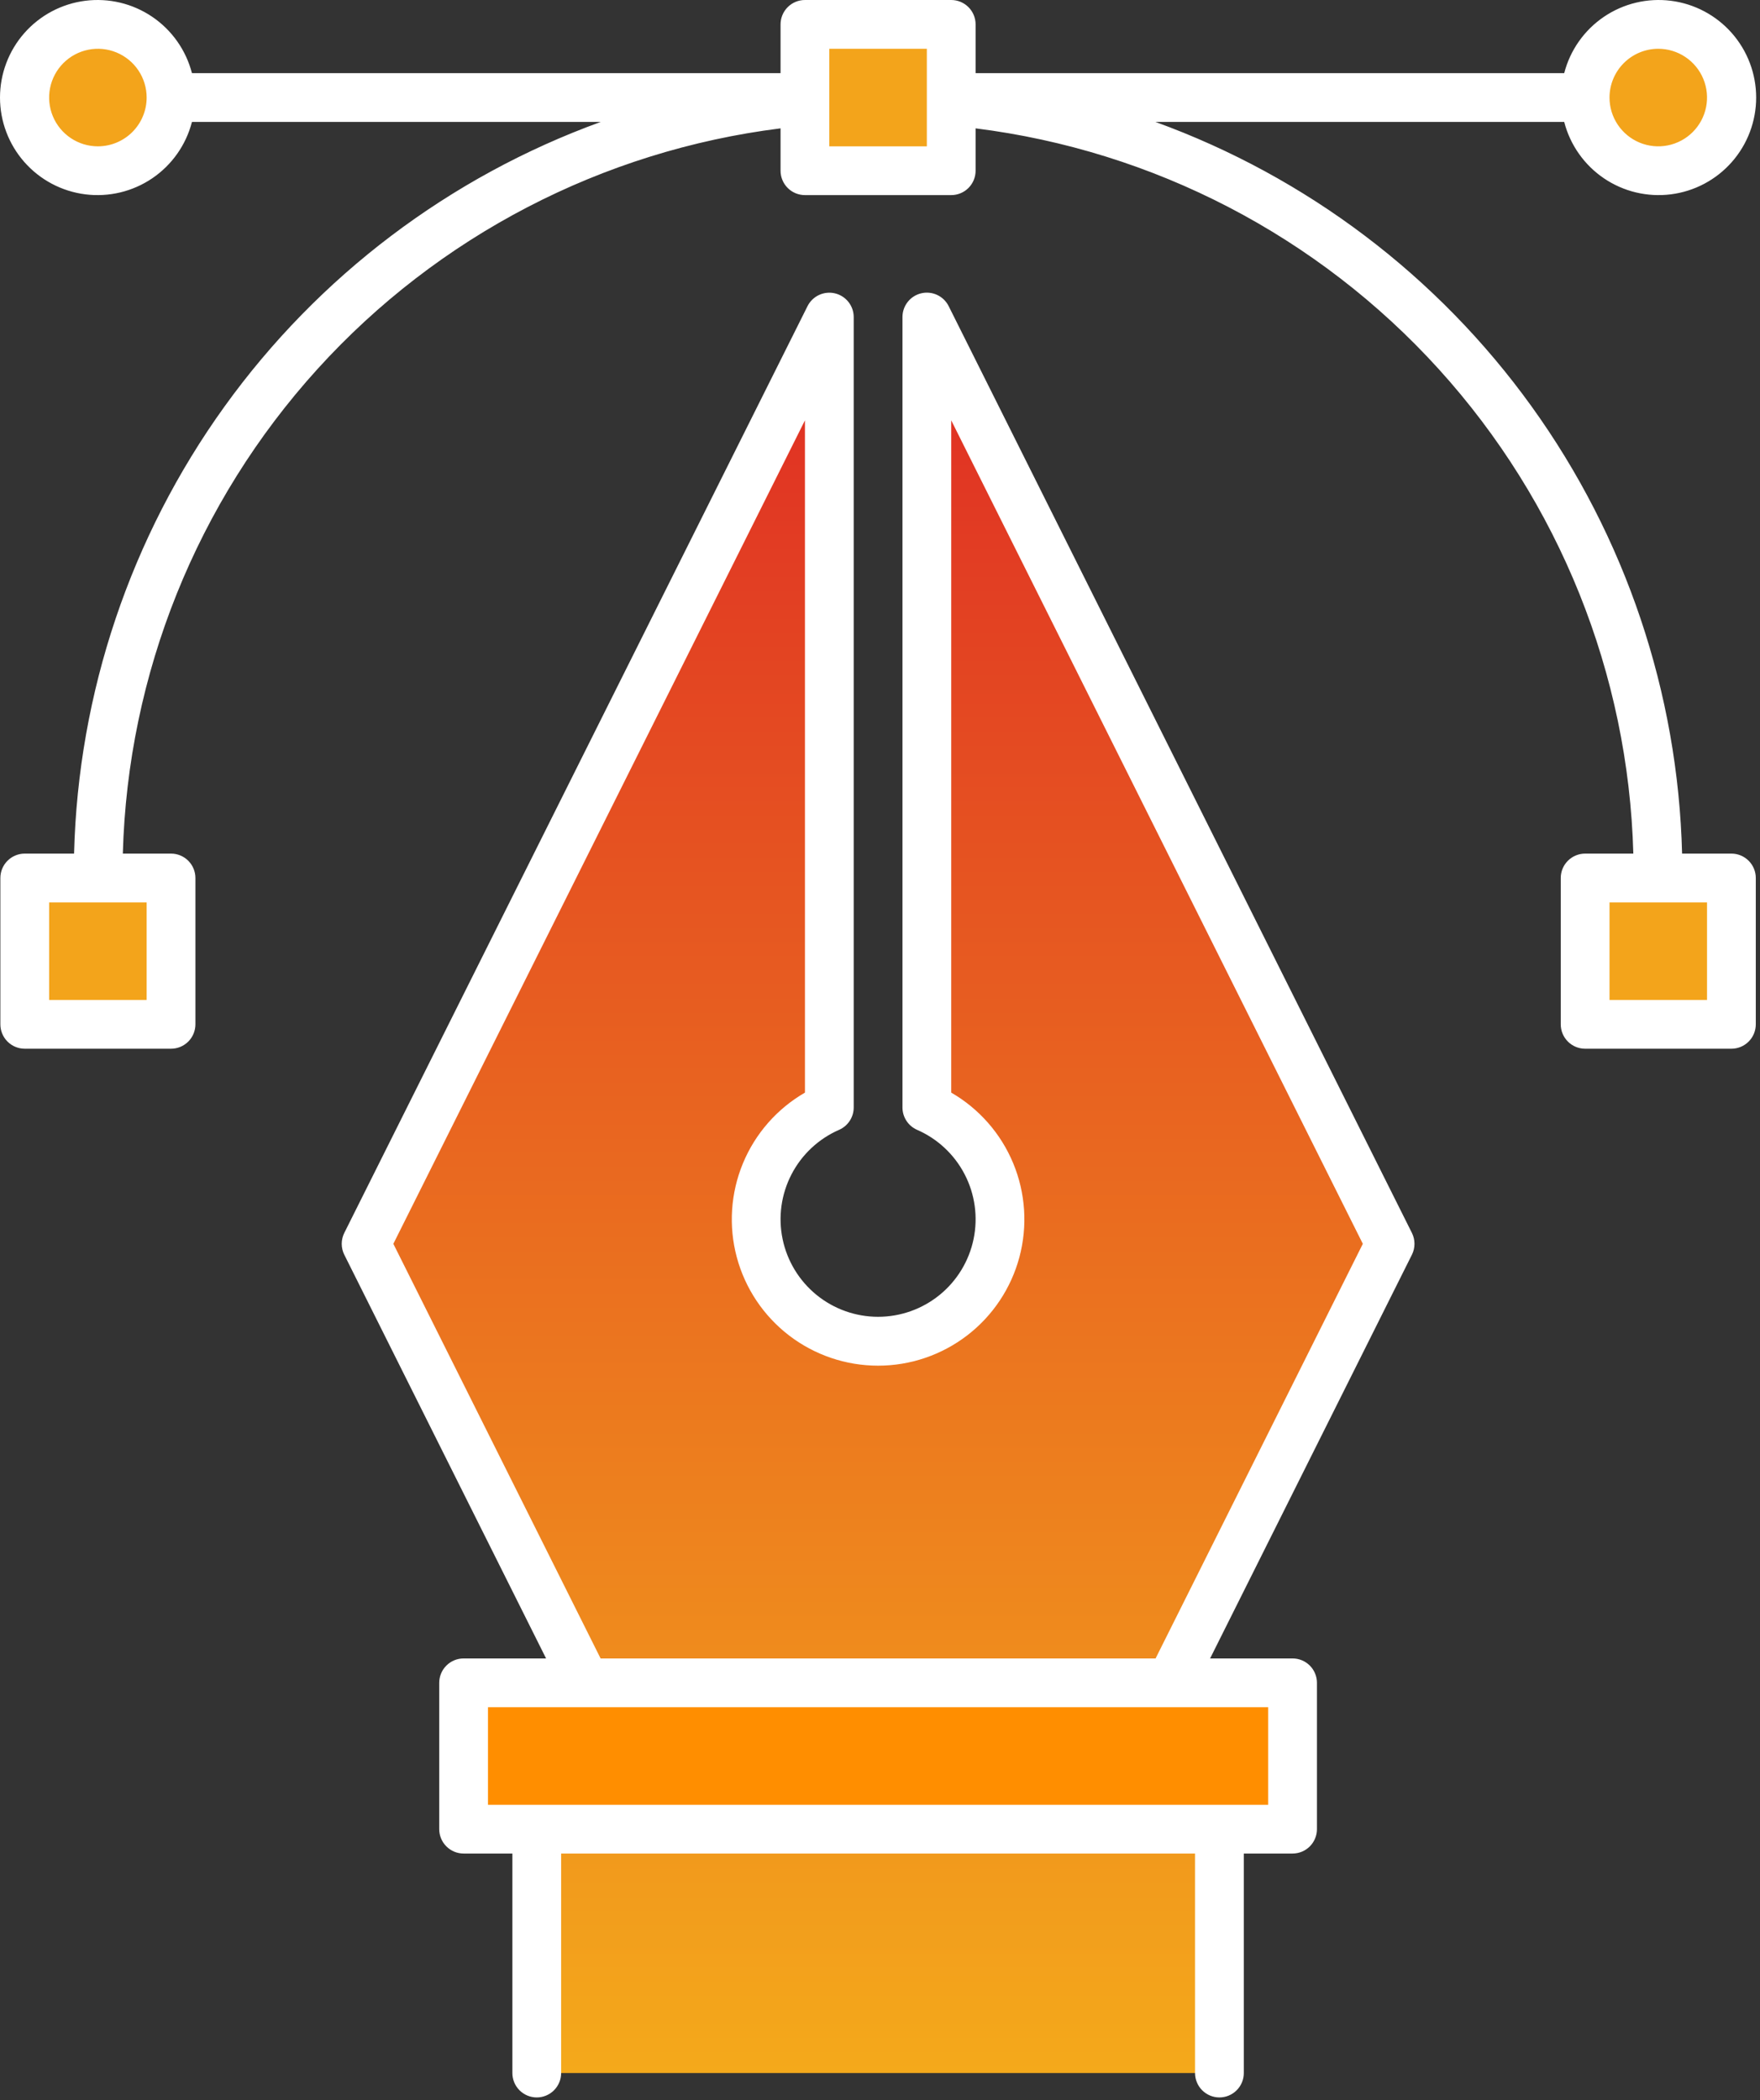
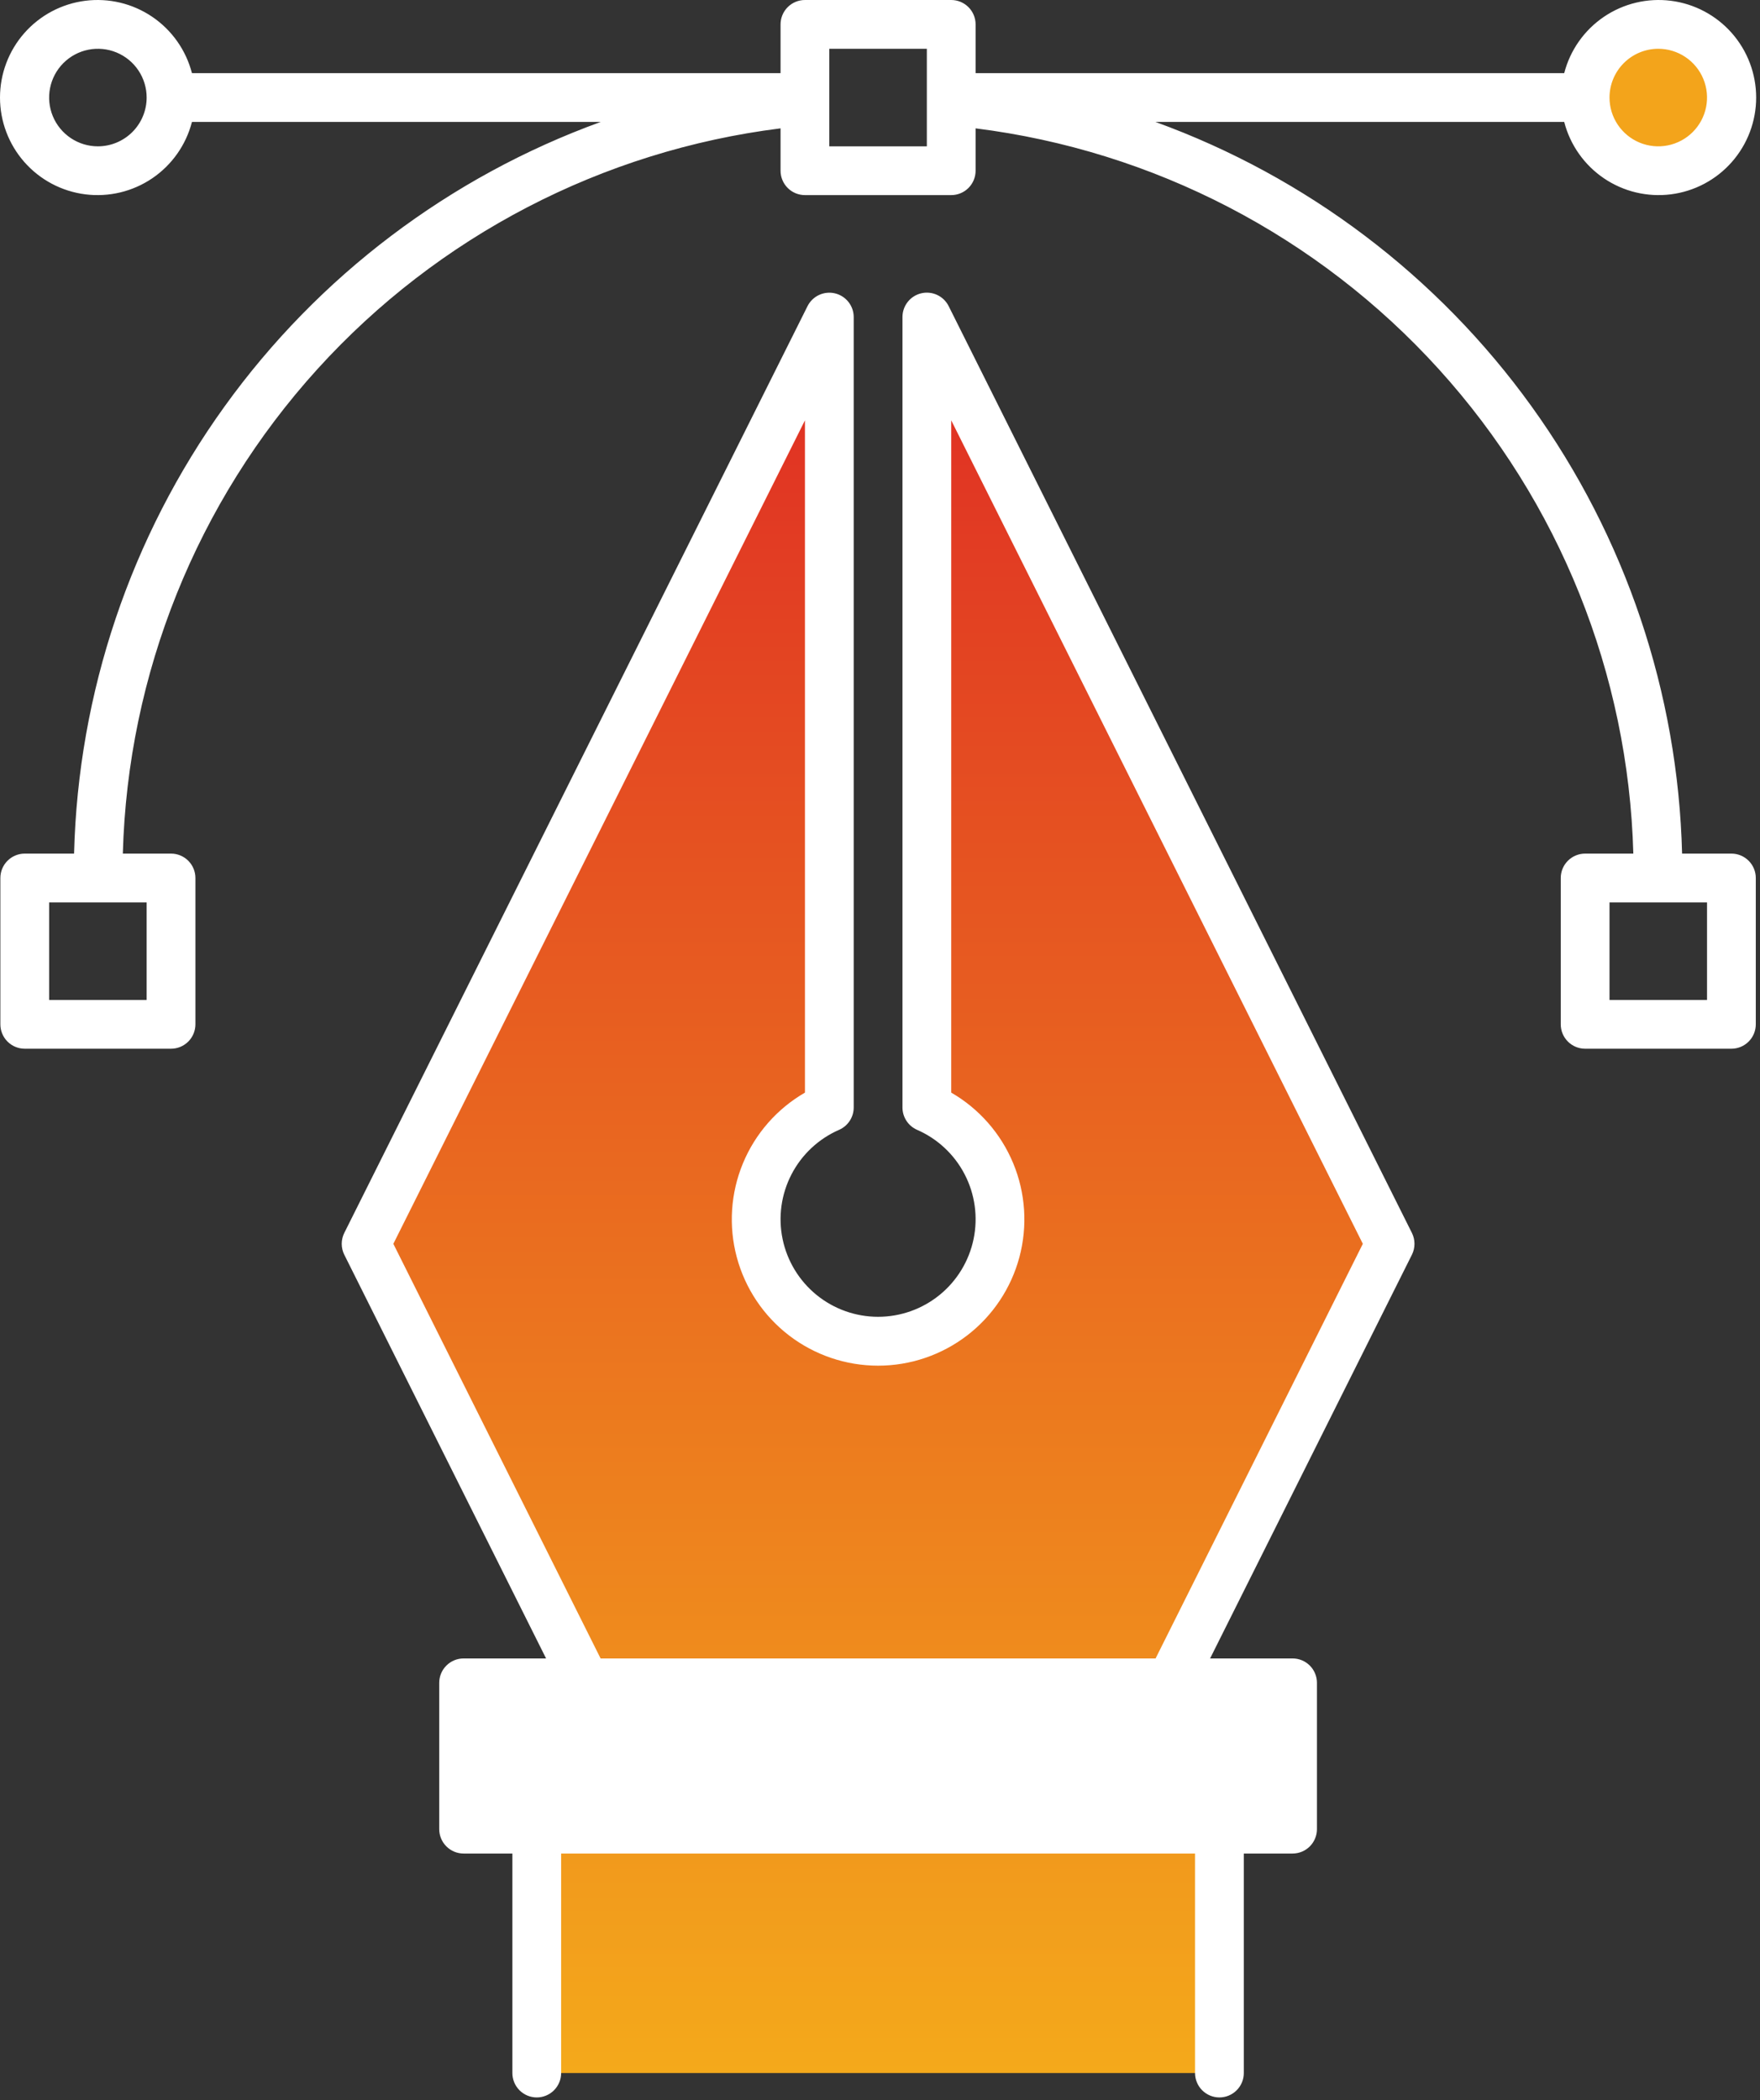
<svg xmlns="http://www.w3.org/2000/svg" width="420" height="501" viewBox="0 0 420 501" fill="none">
  <rect x="0" y="0" width="420" height="501" fill="#333333" stroke="none" />
  <path d="M139.723 401.455L87.359 296.728L197.905 75.637V264.204C191.779 266.877 186.761 271.578 183.694 277.516C180.627 283.454 179.698 290.267 181.064 296.81C182.429 303.352 186.006 309.225 191.192 313.44C196.378 317.656 202.858 319.957 209.541 319.957C216.225 319.957 222.704 317.656 227.89 313.44C233.076 309.225 236.653 303.352 238.018 296.81C239.384 290.267 238.455 283.454 235.388 277.516C232.321 271.578 227.303 266.877 221.178 264.204V75.637L331.723 296.728L279.359 401.455H139.723ZM128.087 436.364H290.996V494.546H128.087V436.364Z" fill="url(#paint0_linear_2507_1391)" />
  <path d="M110.633 401.453H308.451V436.362H110.633V401.453Z" fill="#FF8E00" />
-   <path d="M192.088 5.816H226.997V40.725H192.088V5.816ZM5.906 209.453H40.815V244.362H5.906V209.453ZM378.27 209.453H413.179V244.362H378.27V209.453Z" fill="#F3A41B" />
  <path d="M395.728 40.725C405.368 40.725 413.183 32.911 413.183 23.271C413.183 13.631 405.368 5.816 395.728 5.816C386.088 5.816 378.273 13.631 378.273 23.271C378.273 32.911 386.088 40.725 395.728 40.725Z" fill="#F3A41B" />
-   <path d="M23.361 40.725C33.001 40.725 40.815 32.911 40.815 23.271C40.815 13.631 33.001 5.816 23.361 5.816C13.721 5.816 5.906 13.631 5.906 23.271C5.906 32.911 13.721 40.725 23.361 40.725Z" fill="#F3A41B" />
-   <path d="M226.387 73.035C225.802 71.861 224.838 70.919 223.65 70.363C222.462 69.806 221.121 69.667 219.844 69.968C218.568 70.269 217.43 70.993 216.616 72.022C215.803 73.051 215.361 74.324 215.362 75.636V264.203C215.362 265.33 215.69 266.432 216.304 267.376C216.919 268.32 217.794 269.065 218.824 269.521C223.73 271.654 227.751 275.412 230.21 280.163C232.67 284.913 233.418 290.366 232.329 295.603C231.239 300.84 228.379 305.542 224.229 308.918C220.079 312.294 214.893 314.136 209.544 314.136C204.194 314.136 199.008 312.294 194.858 308.918C190.708 305.542 187.848 300.84 186.759 295.603C185.669 290.366 186.417 284.913 188.877 280.163C191.337 275.412 195.358 271.654 200.264 269.521C201.294 269.065 202.169 268.32 202.783 267.376C203.398 266.432 203.725 265.33 203.726 264.203V75.636C203.724 74.326 203.281 73.056 202.468 72.029C201.654 71.003 200.518 70.281 199.244 69.98C197.969 69.679 196.63 69.817 195.444 70.371C194.257 70.926 193.293 71.865 192.706 73.035L82.16 294.126C81.757 294.934 81.547 295.824 81.547 296.727C81.547 297.63 81.757 298.52 82.16 299.328L130.312 395.636H110.635C109.092 395.636 107.612 396.249 106.521 397.34C105.429 398.431 104.816 399.911 104.816 401.454V436.363C104.816 437.906 105.429 439.386 106.521 440.477C107.612 441.569 109.092 442.182 110.635 442.182H122.271V494.545C122.271 496.088 122.884 497.568 123.975 498.659C125.066 499.75 126.546 500.363 128.089 500.363C129.632 500.363 131.112 499.75 132.203 498.659C133.294 497.568 133.907 496.088 133.907 494.545V442.182H285.18V494.545C285.18 496.088 285.793 497.568 286.884 498.659C287.975 499.75 289.455 500.363 290.998 500.363C292.541 500.363 294.021 499.75 295.112 498.659C296.204 497.568 296.817 496.088 296.817 494.545V442.182H308.453C309.996 442.182 311.476 441.569 312.567 440.477C313.658 439.386 314.271 437.906 314.271 436.363V401.454C314.271 399.911 313.658 398.431 312.567 397.34C311.476 396.249 309.996 395.636 308.453 395.636H288.776L336.933 299.328C337.336 298.52 337.546 297.63 337.546 296.727C337.546 295.824 337.336 294.934 336.933 294.126L226.387 73.035ZM302.635 430.545H116.453V407.272H302.635V430.545ZM275.766 395.636H143.321L93.867 296.727L192.089 100.282V260.654C185.434 264.497 180.233 270.428 177.292 277.527C174.351 284.627 173.835 292.499 175.824 299.922C177.813 307.344 182.196 313.904 188.292 318.582C194.389 323.26 201.859 325.796 209.544 325.796C217.228 325.796 224.698 323.26 230.795 318.582C236.892 313.904 241.274 307.344 243.263 299.922C245.252 292.499 244.736 284.627 241.796 277.527C238.855 270.428 233.653 264.497 226.998 260.654V100.282L325.221 296.727L275.766 395.636Z" fill="white" />
+   <path d="M226.387 73.035C225.802 71.861 224.838 70.919 223.65 70.363C222.462 69.806 221.121 69.667 219.844 69.968C218.568 70.269 217.43 70.993 216.616 72.022C215.803 73.051 215.361 74.324 215.362 75.636V264.203C215.362 265.33 215.69 266.432 216.304 267.376C216.919 268.32 217.794 269.065 218.824 269.521C223.73 271.654 227.751 275.412 230.21 280.163C232.67 284.913 233.418 290.366 232.329 295.603C231.239 300.84 228.379 305.542 224.229 308.918C220.079 312.294 214.893 314.136 209.544 314.136C204.194 314.136 199.008 312.294 194.858 308.918C190.708 305.542 187.848 300.84 186.759 295.603C185.669 290.366 186.417 284.913 188.877 280.163C191.337 275.412 195.358 271.654 200.264 269.521C201.294 269.065 202.169 268.32 202.783 267.376C203.398 266.432 203.725 265.33 203.726 264.203V75.636C203.724 74.326 203.281 73.056 202.468 72.029C201.654 71.003 200.518 70.281 199.244 69.98C197.969 69.679 196.63 69.817 195.444 70.371C194.257 70.926 193.293 71.865 192.706 73.035L82.16 294.126C81.757 294.934 81.547 295.824 81.547 296.727C81.547 297.63 81.757 298.52 82.16 299.328L130.312 395.636H110.635C109.092 395.636 107.612 396.249 106.521 397.34C105.429 398.431 104.816 399.911 104.816 401.454V436.363C104.816 437.906 105.429 439.386 106.521 440.477C107.612 441.569 109.092 442.182 110.635 442.182H122.271V494.545C122.271 496.088 122.884 497.568 123.975 498.659C125.066 499.75 126.546 500.363 128.089 500.363C129.632 500.363 131.112 499.75 132.203 498.659C133.294 497.568 133.907 496.088 133.907 494.545V442.182H285.18V494.545C285.18 496.088 285.793 497.568 286.884 498.659C287.975 499.75 289.455 500.363 290.998 500.363C292.541 500.363 294.021 499.75 295.112 498.659C296.204 497.568 296.817 496.088 296.817 494.545V442.182H308.453C309.996 442.182 311.476 441.569 312.567 440.477C313.658 439.386 314.271 437.906 314.271 436.363V401.454C314.271 399.911 313.658 398.431 312.567 397.34C311.476 396.249 309.996 395.636 308.453 395.636H288.776L336.933 299.328C337.336 298.52 337.546 297.63 337.546 296.727C337.546 295.824 337.336 294.934 336.933 294.126L226.387 73.035ZM302.635 430.545H116.453V407.272V430.545ZM275.766 395.636H143.321L93.867 296.727L192.089 100.282V260.654C185.434 264.497 180.233 270.428 177.292 277.527C174.351 284.627 173.835 292.499 175.824 299.922C177.813 307.344 182.196 313.904 188.292 318.582C194.389 323.26 201.859 325.796 209.544 325.796C217.228 325.796 224.698 323.26 230.795 318.582C236.892 313.904 241.274 307.344 243.263 299.922C245.252 292.499 244.736 284.627 241.796 277.527C238.855 270.428 233.653 264.497 226.998 260.654V100.282L325.221 296.727L275.766 395.636Z" fill="white" />
  <path d="M413.178 203.636H401.408C400.433 165.281 387.921 128.11 365.502 96.974C343.084 65.837 311.801 42.181 275.735 29.091H373.277C374.693 34.575 378.061 39.355 382.749 42.535C387.437 45.714 393.124 47.074 398.743 46.36C404.362 45.646 409.529 42.908 413.273 38.657C417.018 34.407 419.083 28.937 419.083 23.273C419.083 17.608 417.018 12.138 413.273 7.888C409.529 3.638 404.362 0.899 398.743 0.186C393.124 -0.528 387.437 0.832 382.749 4.011C378.061 7.19 374.693 11.97 373.277 17.455H232.814V5.818C232.814 4.275 232.201 2.795 231.11 1.704C230.019 0.613 228.539 5.66636e-05 226.996 5.66636e-05H192.087C190.544 5.66636e-05 189.064 0.613 187.973 1.704C186.882 2.795 186.269 4.275 186.269 5.818V17.455H45.806C44.39 11.97 41.023 7.19 36.334 4.011C31.646 0.832 25.959 -0.528 20.34 0.186C14.721 0.899 9.555 3.638 5.81 7.888C2.066 12.138 0 17.608 0 23.273C0 28.937 2.066 34.407 5.81 38.657C9.555 42.908 14.721 45.646 20.34 46.36C25.959 47.074 31.646 45.714 36.334 42.535C41.023 39.355 44.39 34.575 45.806 29.091H143.348C107.283 42.181 76 65.837 53.581 96.974C31.163 128.11 18.65 165.281 17.675 203.636H5.905C4.362 203.636 2.882 204.249 1.791 205.341C0.7 206.432 0.087 207.912 0.087 209.455V244.364C0.087 245.907 0.7 247.387 1.791 248.478C2.882 249.569 4.362 250.182 5.905 250.182H40.814C42.358 250.182 43.837 249.569 44.928 248.478C46.02 247.387 46.633 245.907 46.633 244.364V209.455C46.633 207.912 46.02 206.432 44.928 205.341C43.837 204.249 42.358 203.636 40.814 203.636H29.312C30.479 160.799 46.952 119.797 75.745 88.058C104.538 56.319 143.747 35.943 186.269 30.621V40.727C186.269 42.27 186.882 43.75 187.973 44.841C189.064 45.932 190.544 46.545 192.087 46.545H226.996C228.539 46.545 230.019 45.932 231.11 44.841C232.201 43.75 232.814 42.27 232.814 40.727V30.621C275.336 35.943 314.545 56.319 343.338 88.058C372.132 119.797 388.604 160.799 389.772 203.636H378.269C376.726 203.636 375.246 204.249 374.155 205.341C373.064 206.432 372.451 207.912 372.451 209.455V244.364C372.451 245.907 373.064 247.387 374.155 248.478C375.246 249.569 376.726 250.182 378.269 250.182H413.178C414.721 250.182 416.201 249.569 417.292 248.478C418.383 247.387 418.996 245.907 418.996 244.364V209.455C418.996 207.912 418.383 206.432 417.292 205.341C416.201 204.249 414.721 203.636 413.178 203.636ZM34.996 238.546H11.723V215.273H34.996V238.546ZM395.724 11.636C398.025 11.636 400.275 12.319 402.188 13.598C404.102 14.876 405.593 16.694 406.474 18.82C407.355 20.946 407.585 23.286 407.136 25.543C406.687 27.8 405.579 29.874 403.952 31.501C402.324 33.128 400.251 34.237 397.994 34.686C395.736 35.135 393.397 34.904 391.271 34.023C389.144 33.143 387.327 31.651 386.048 29.738C384.77 27.824 384.087 25.574 384.087 23.273C384.09 20.188 385.317 17.23 387.499 15.048C389.68 12.867 392.638 11.639 395.724 11.636ZM23.36 34.909C21.058 34.909 18.809 34.227 16.895 32.948C14.982 31.669 13.49 29.852 12.609 27.726C11.729 25.6 11.498 23.26 11.947 21.003C12.396 18.745 13.504 16.672 15.132 15.045C16.759 13.417 18.832 12.309 21.09 11.86C23.347 11.411 25.687 11.642 27.813 12.522C29.939 13.403 31.757 14.894 33.035 16.808C34.314 18.722 34.996 20.971 34.996 23.273C34.993 26.358 33.766 29.316 31.585 31.497C29.403 33.679 26.445 34.906 23.36 34.909ZM221.178 34.909H197.905V11.636H221.178V34.909ZM407.36 238.546H384.087V215.273H407.36V238.546Z" fill="white" />
  <defs>
    <linearGradient id="paint0_linear_2507_1391" x1="209.541" y1="75.637" x2="209.541" y2="494.546" gradientUnits="userSpaceOnUse">
      <stop stop-color="#DF2C24" />
      <stop offset="1" stop-color="#F4A91B" />
    </linearGradient>
  </defs>
</svg>